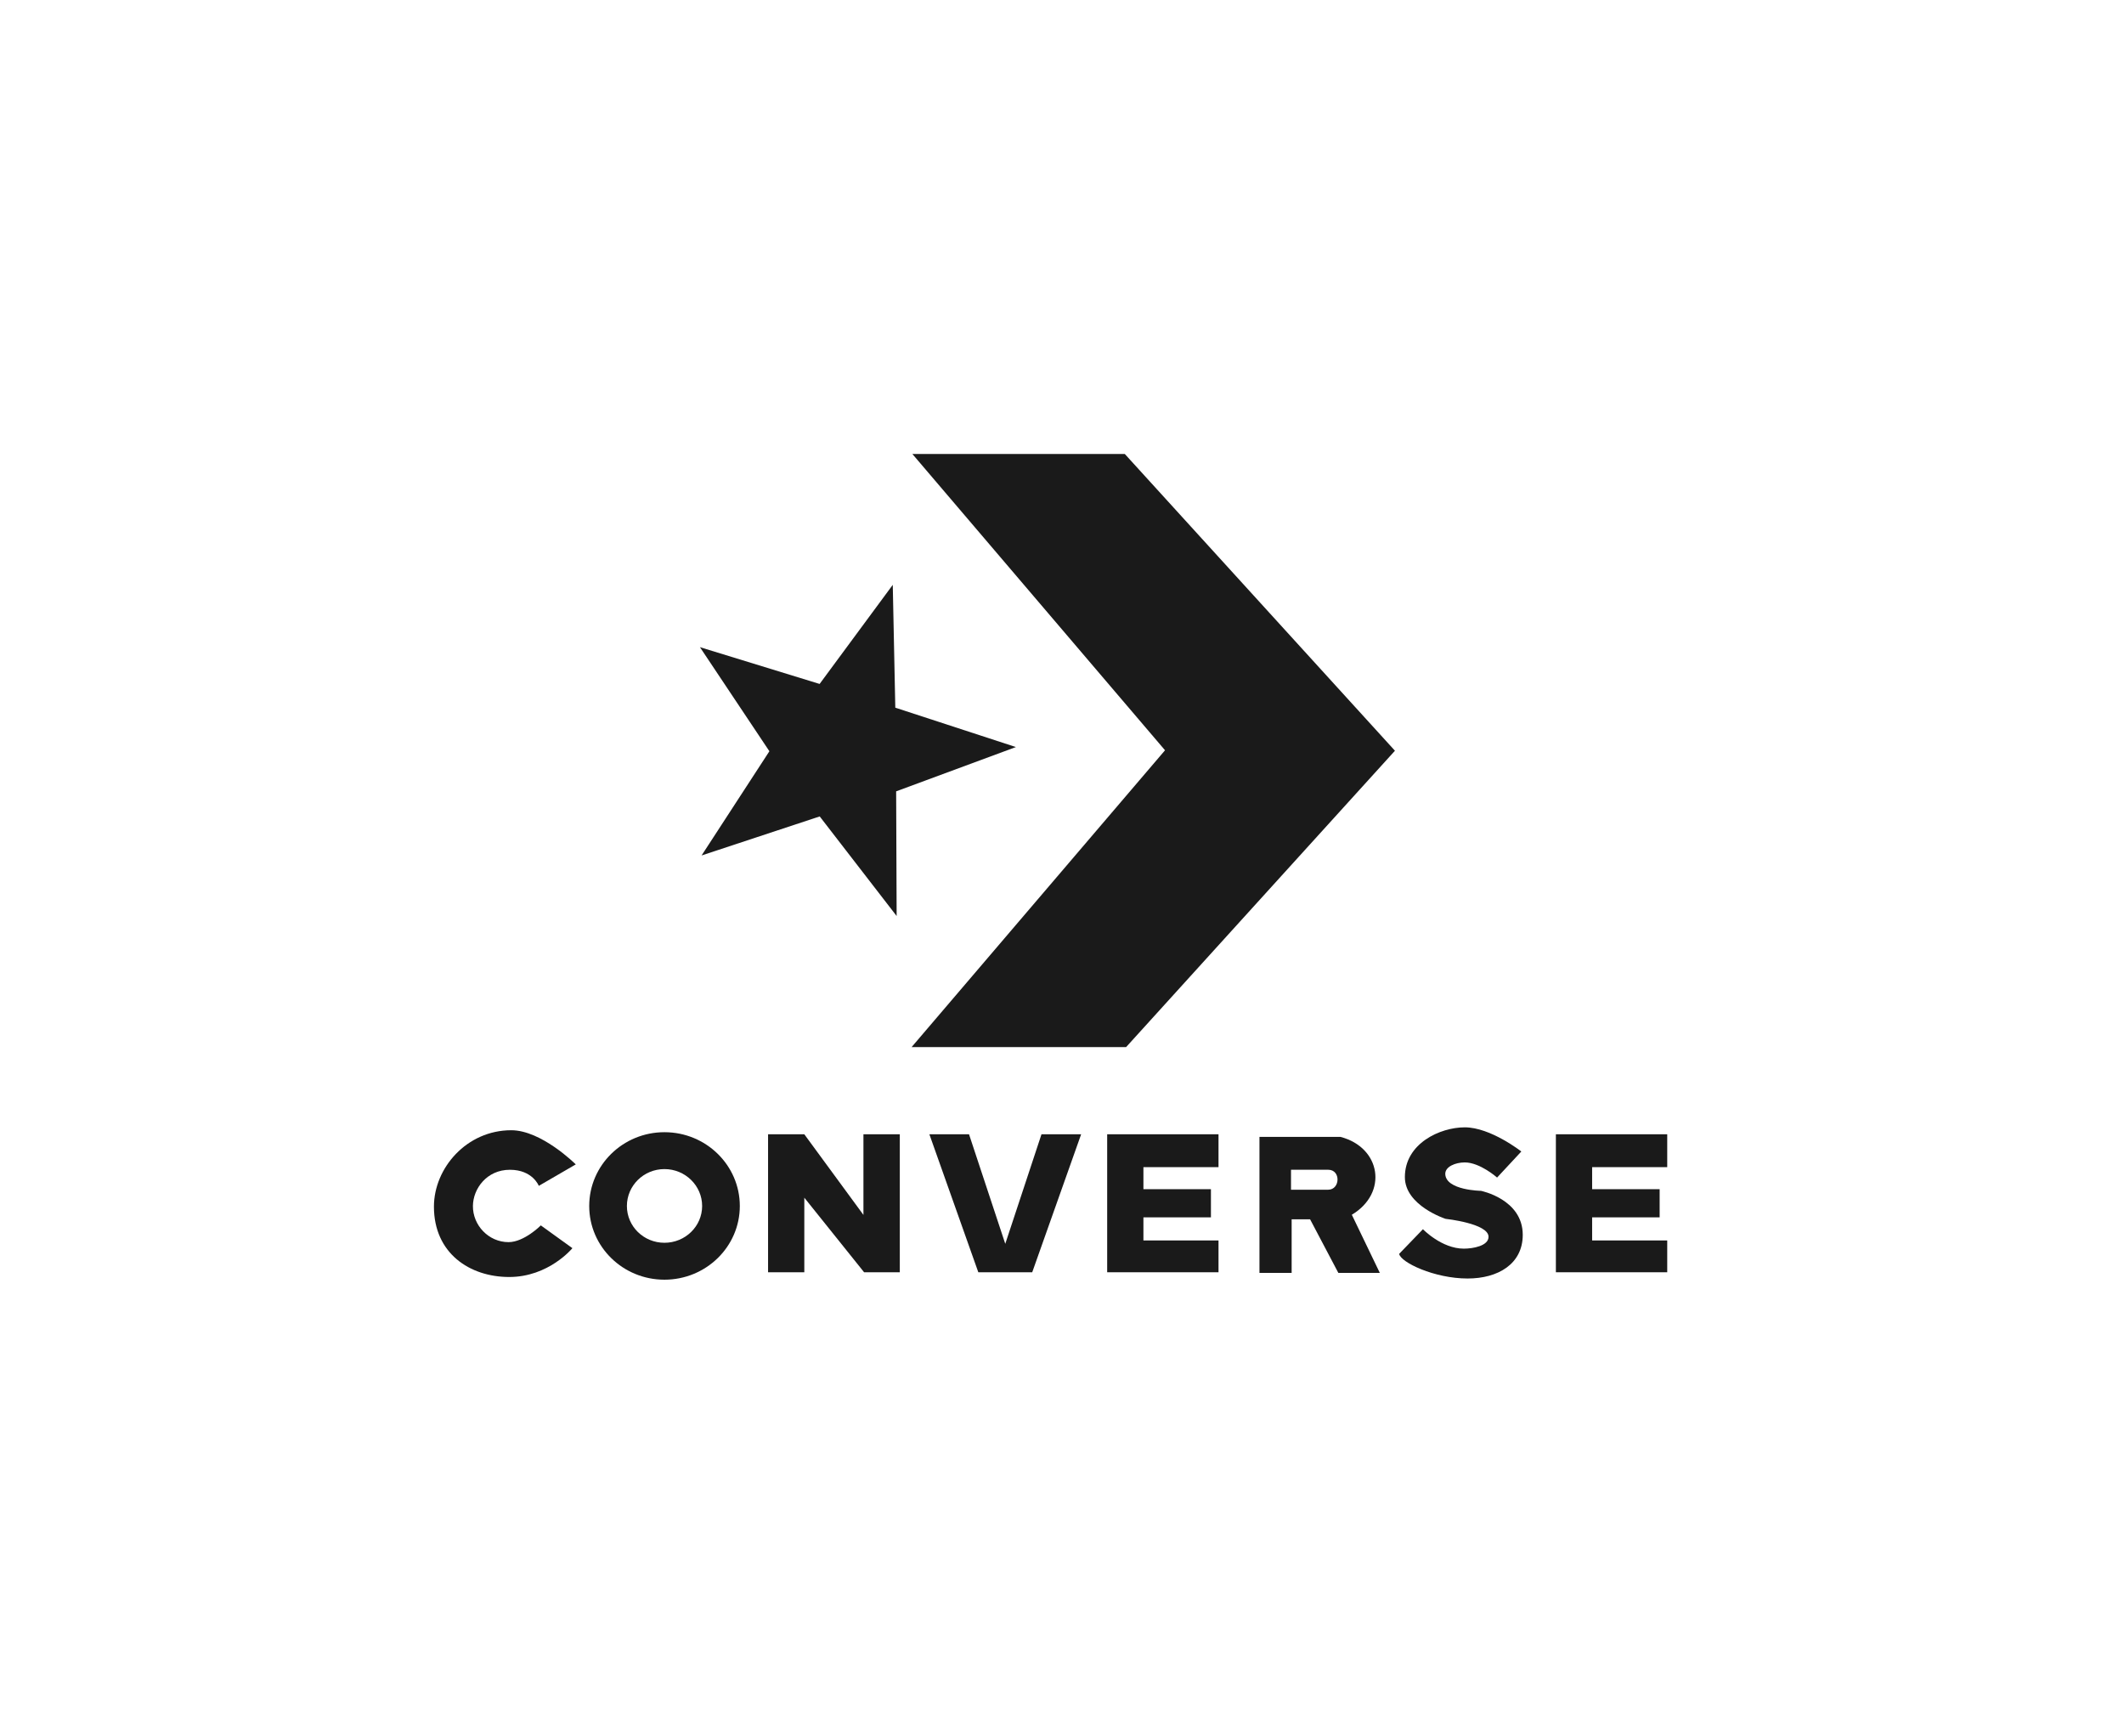
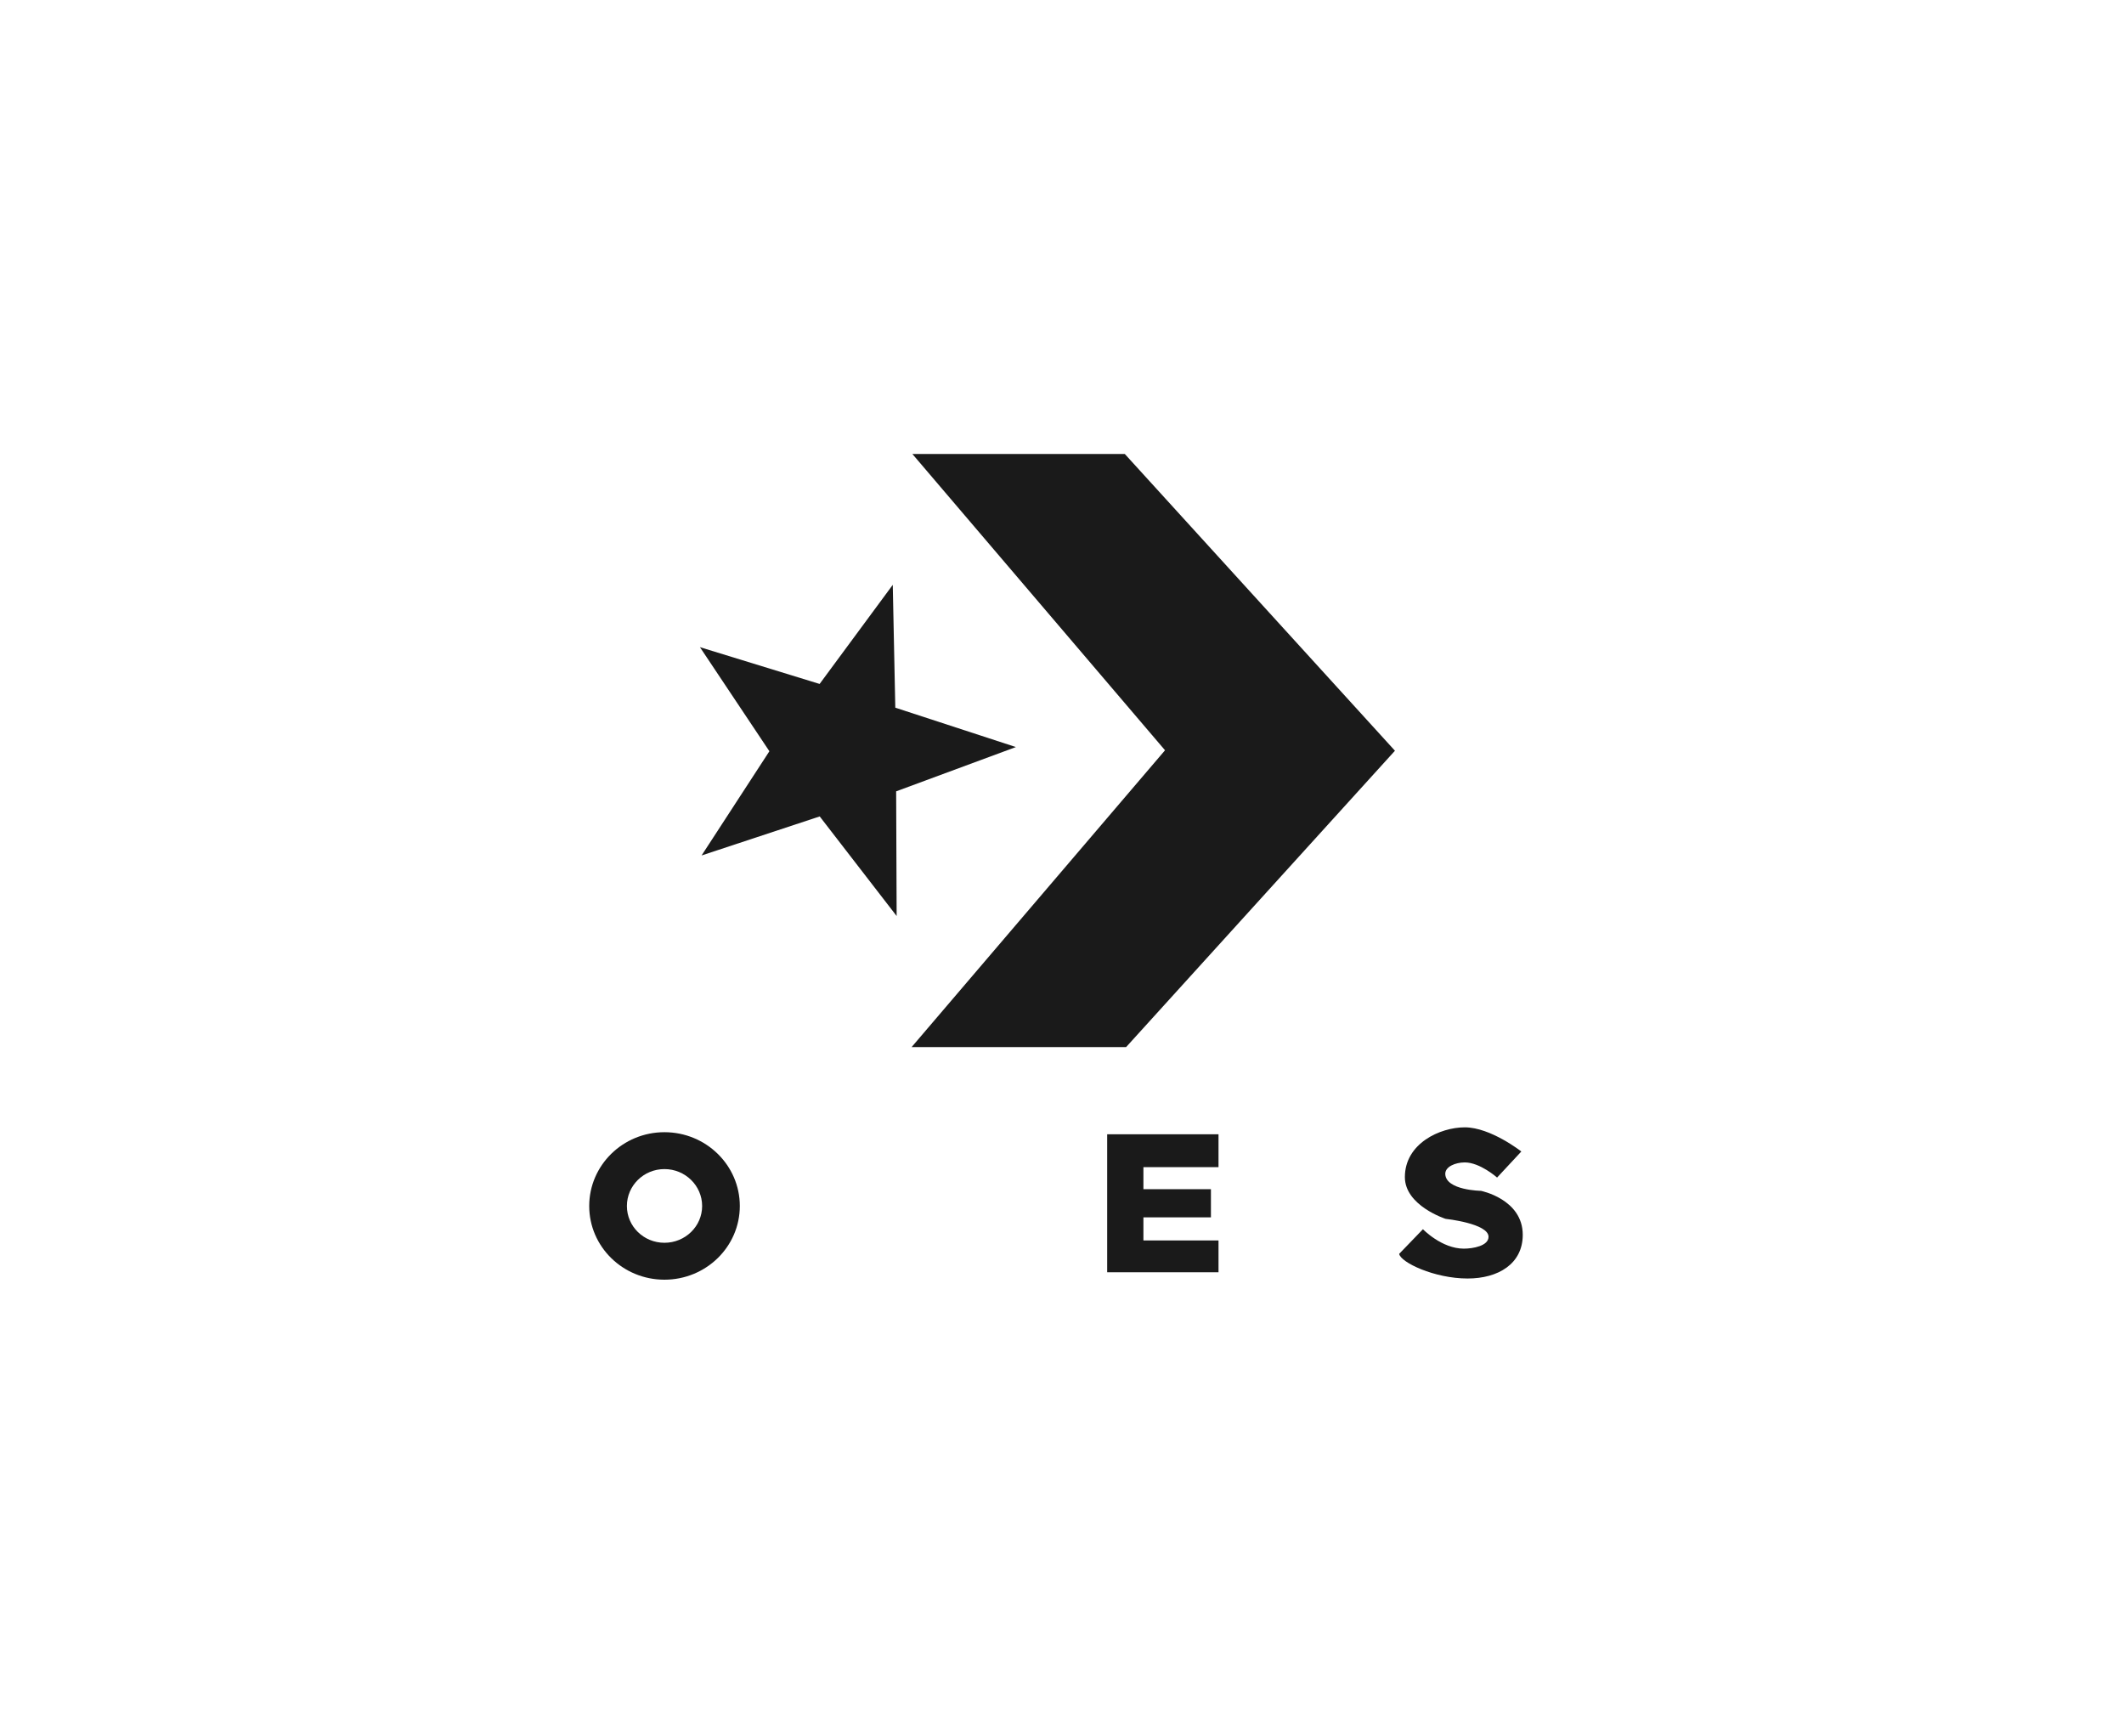
<svg xmlns="http://www.w3.org/2000/svg" width="93" height="76" viewBox="0 0 93 76" fill="none">
  <path fill-rule="evenodd" clip-rule="evenodd" d="M39.26 40.102L39.238 34.644L44.481 32.705L39.201 30.981L39.09 25.603L35.887 29.942L30.647 28.332L33.688 32.888L30.719 37.451L35.891 35.742L39.26 40.102Z" fill="#1A1A1A" />
  <path fill-rule="evenodd" clip-rule="evenodd" d="M39.949 19.875L51.011 32.846L39.915 45.84H49.307L61.078 32.866L49.25 19.875H39.949Z" fill="#1A1A1A" />
-   <path fill-rule="evenodd" clip-rule="evenodd" d="M19 52.825C19 51.138 20.43 49.48 22.385 49.48C23.716 49.48 25.21 50.976 25.21 50.976L23.592 51.915C23.592 51.915 23.324 51.211 22.326 51.211C21.311 51.211 20.714 52.041 20.707 52.795C20.699 53.638 21.392 54.379 22.267 54.379C22.953 54.379 23.68 53.646 23.68 53.646L25.063 54.643C25.063 54.643 24.028 55.905 22.297 55.905C20.562 55.905 19 54.862 19 52.825Z" fill="#1A1A1A" />
-   <path fill-rule="evenodd" clip-rule="evenodd" d="M29.093 51.181C30.003 51.181 30.743 51.906 30.743 52.797C30.743 53.688 30.003 54.407 29.093 54.407C28.183 54.407 27.449 53.688 27.449 52.797C27.449 51.906 28.183 51.181 29.093 51.181ZM29.093 49.566C27.272 49.566 25.799 51.015 25.799 52.797C25.799 54.579 27.272 56.023 29.093 56.023C30.914 56.023 32.393 54.579 32.393 52.797C32.393 51.015 30.914 49.566 29.093 49.566Z" fill="#1A1A1A" />
-   <path fill-rule="evenodd" clip-rule="evenodd" d="M33.63 49.657V55.698H35.217V52.433L37.835 55.698H39.398V49.657H37.806V53.187L35.217 49.657H33.63Z" fill="#1A1A1A" />
-   <path fill-rule="evenodd" clip-rule="evenodd" d="M40.693 49.657L42.836 55.698H45.196L47.338 49.657H45.602L44.016 54.453L42.429 49.657H40.693Z" fill="#1A1A1A" />
+   <path fill-rule="evenodd" clip-rule="evenodd" d="M29.093 51.181C30.003 51.181 30.743 51.906 30.743 52.797C30.743 53.688 30.003 54.407 29.093 54.407C28.183 54.407 27.449 53.688 27.449 52.797C27.449 51.906 28.183 51.181 29.093 51.181M29.093 49.566C27.272 49.566 25.799 51.015 25.799 52.797C25.799 54.579 27.272 56.023 29.093 56.023C30.914 56.023 32.393 54.579 32.393 52.797C32.393 51.015 30.914 49.566 29.093 49.566Z" fill="#1A1A1A" />
  <path fill-rule="evenodd" clip-rule="evenodd" d="M48.478 49.657V55.698H53.353V54.305H50.065V53.294H53.021V52.061H50.065V51.096H53.353V49.657H48.478Z" fill="#1A1A1A" />
-   <path fill-rule="evenodd" clip-rule="evenodd" d="M68.125 49.657V55.698H73V54.305H69.712V53.294H72.668V52.061H69.712V51.096H73V49.657H68.125Z" fill="#1A1A1A" />
-   <path fill-rule="evenodd" clip-rule="evenodd" d="M56.527 51.21H58.154C58.719 51.21 58.682 52.084 58.154 52.084H56.527V51.21ZM55.146 49.771V55.726H56.555V53.38H57.363L58.6 55.726H60.416L59.19 53.18C60.784 52.227 60.469 50.234 58.692 49.771H55.146Z" fill="#1A1A1A" />
  <path fill-rule="evenodd" clip-rule="evenodd" d="M61.263 54.892C61.326 55.265 62.803 55.971 64.26 55.971C65.599 55.971 66.674 55.33 66.674 54.059C66.674 52.495 64.843 52.133 64.843 52.133C64.843 52.133 63.321 52.112 63.282 51.407C63.264 51.076 63.727 50.889 64.135 50.889C64.804 50.889 65.55 51.552 65.55 51.552L66.612 50.411C66.612 50.411 65.269 49.353 64.135 49.353C63.053 49.353 61.513 50.06 61.513 51.532C61.513 52.784 63.295 53.359 63.295 53.359C63.295 53.359 65.176 53.559 65.176 54.145C65.176 54.544 64.494 54.664 64.094 54.664C63.122 54.664 62.304 53.813 62.304 53.813L61.263 54.892Z" fill="#1A1A1A" />
</svg>